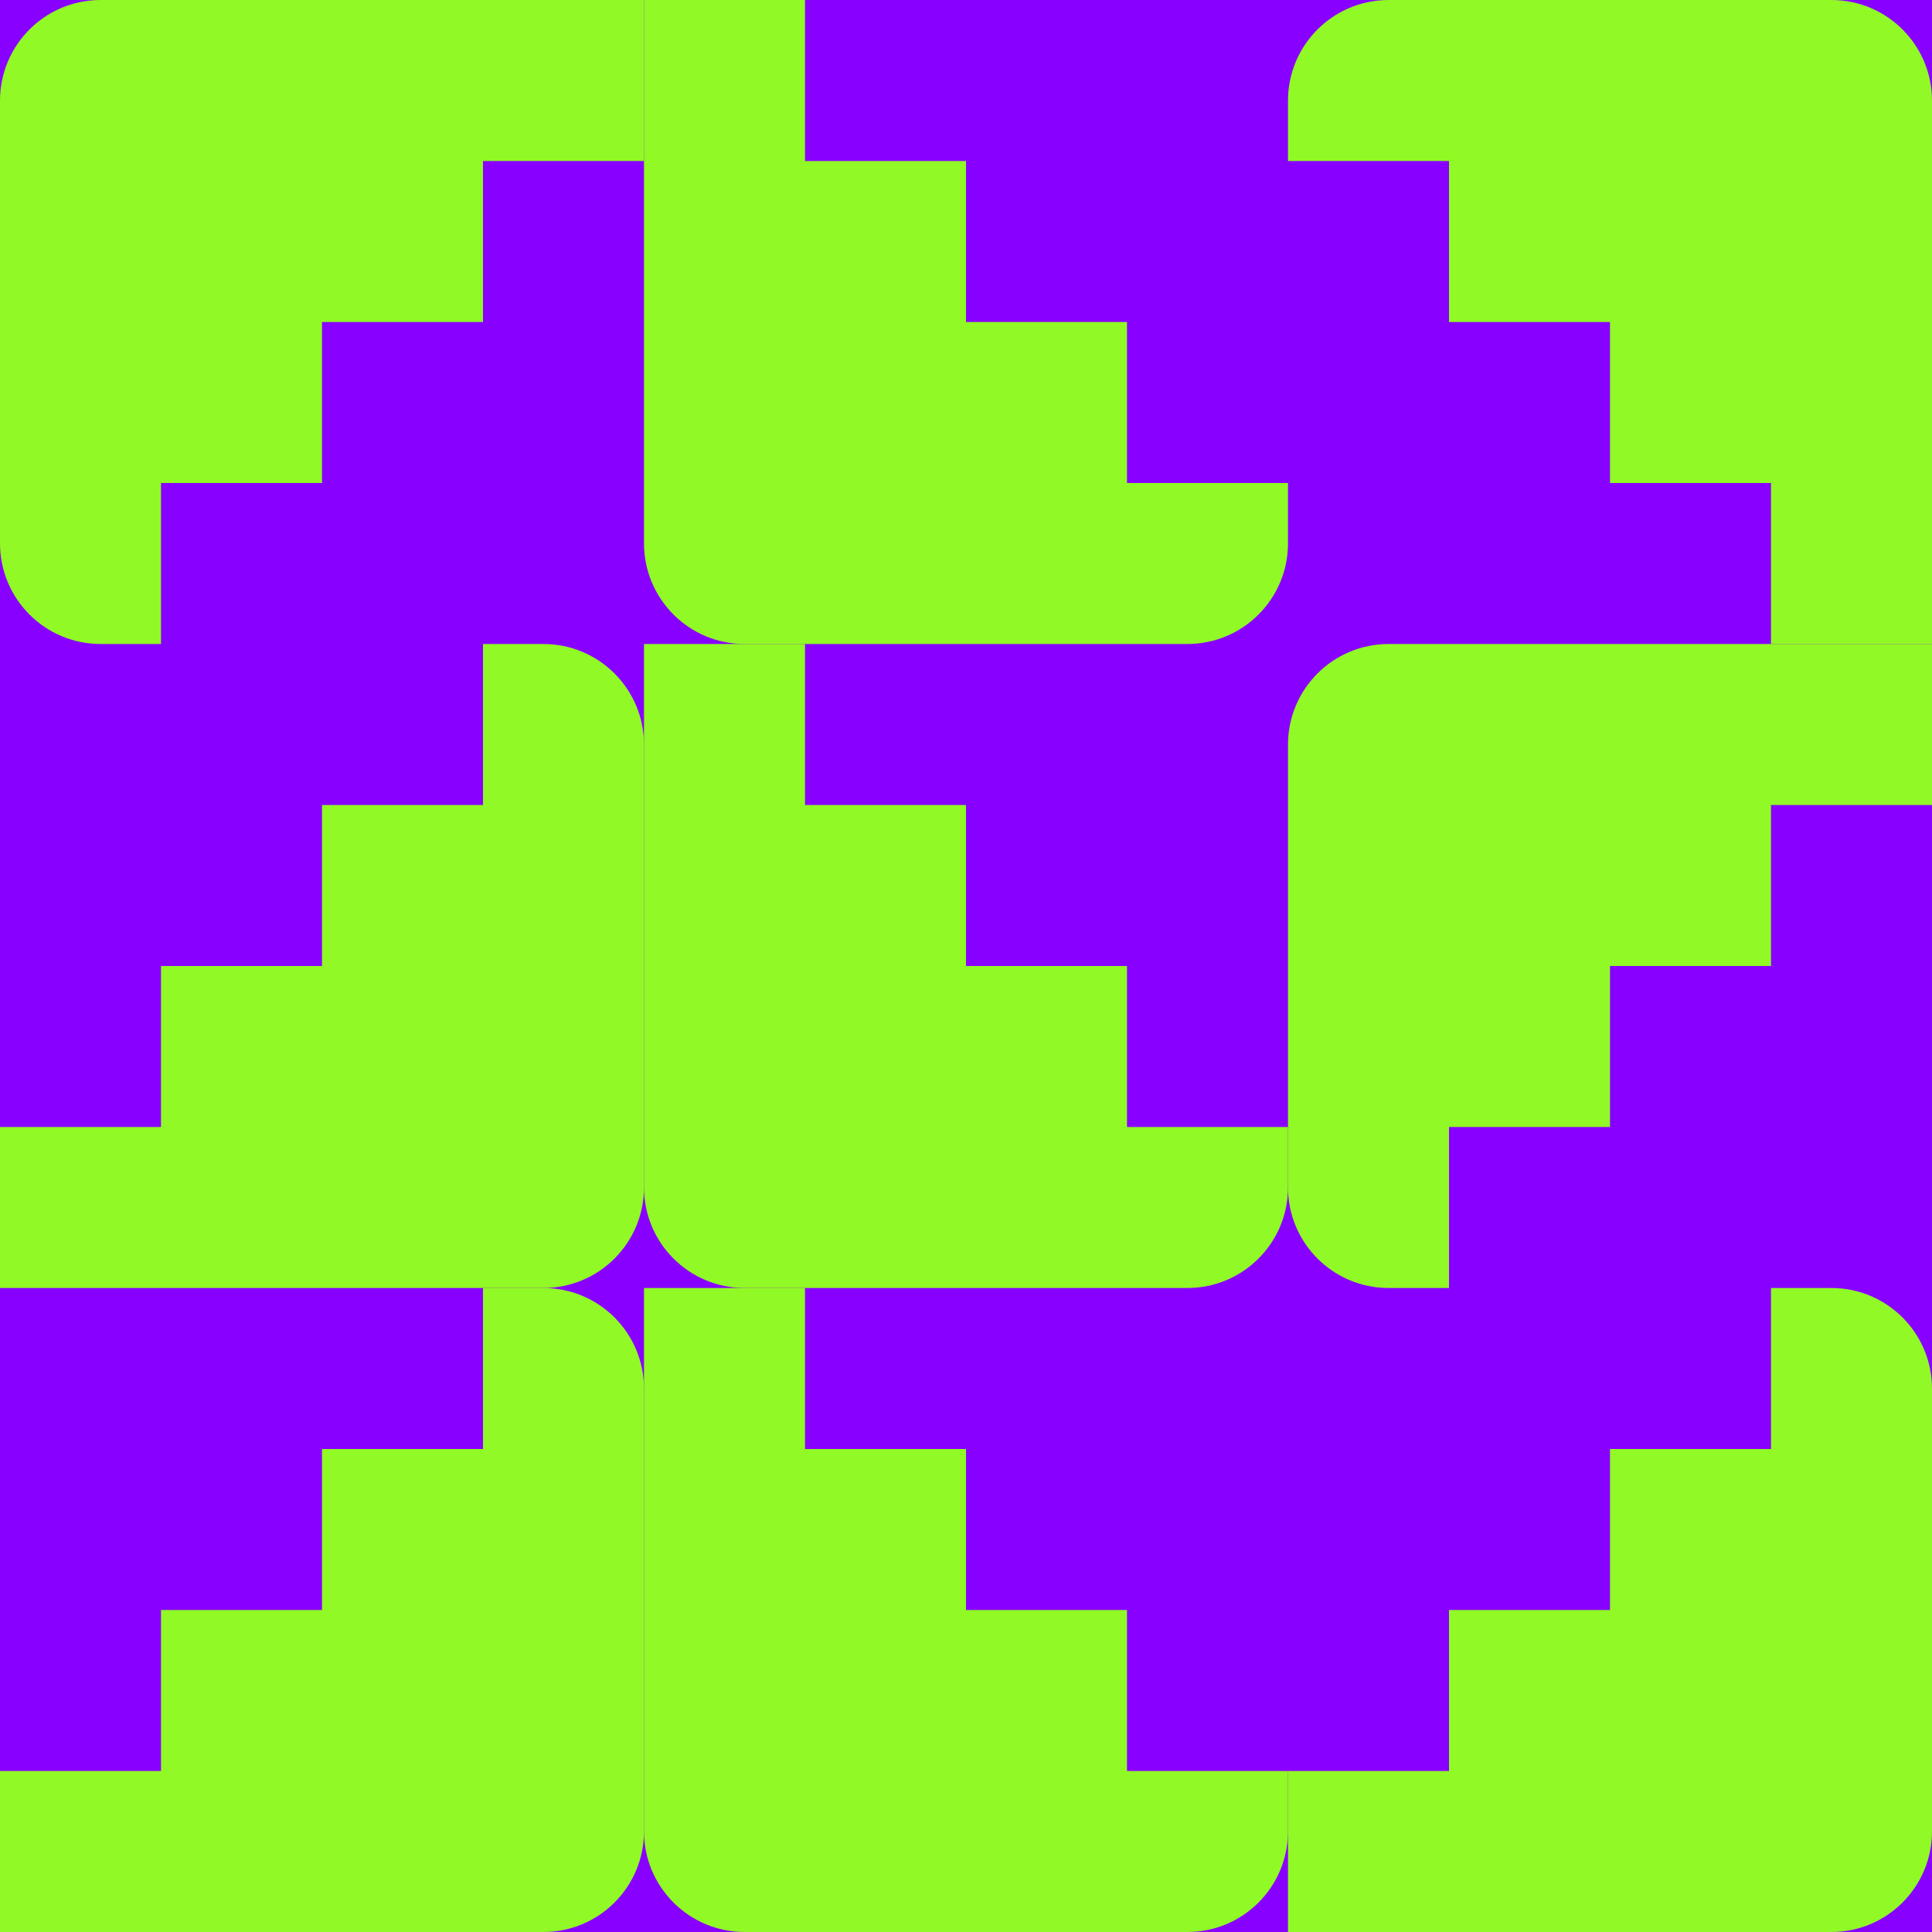
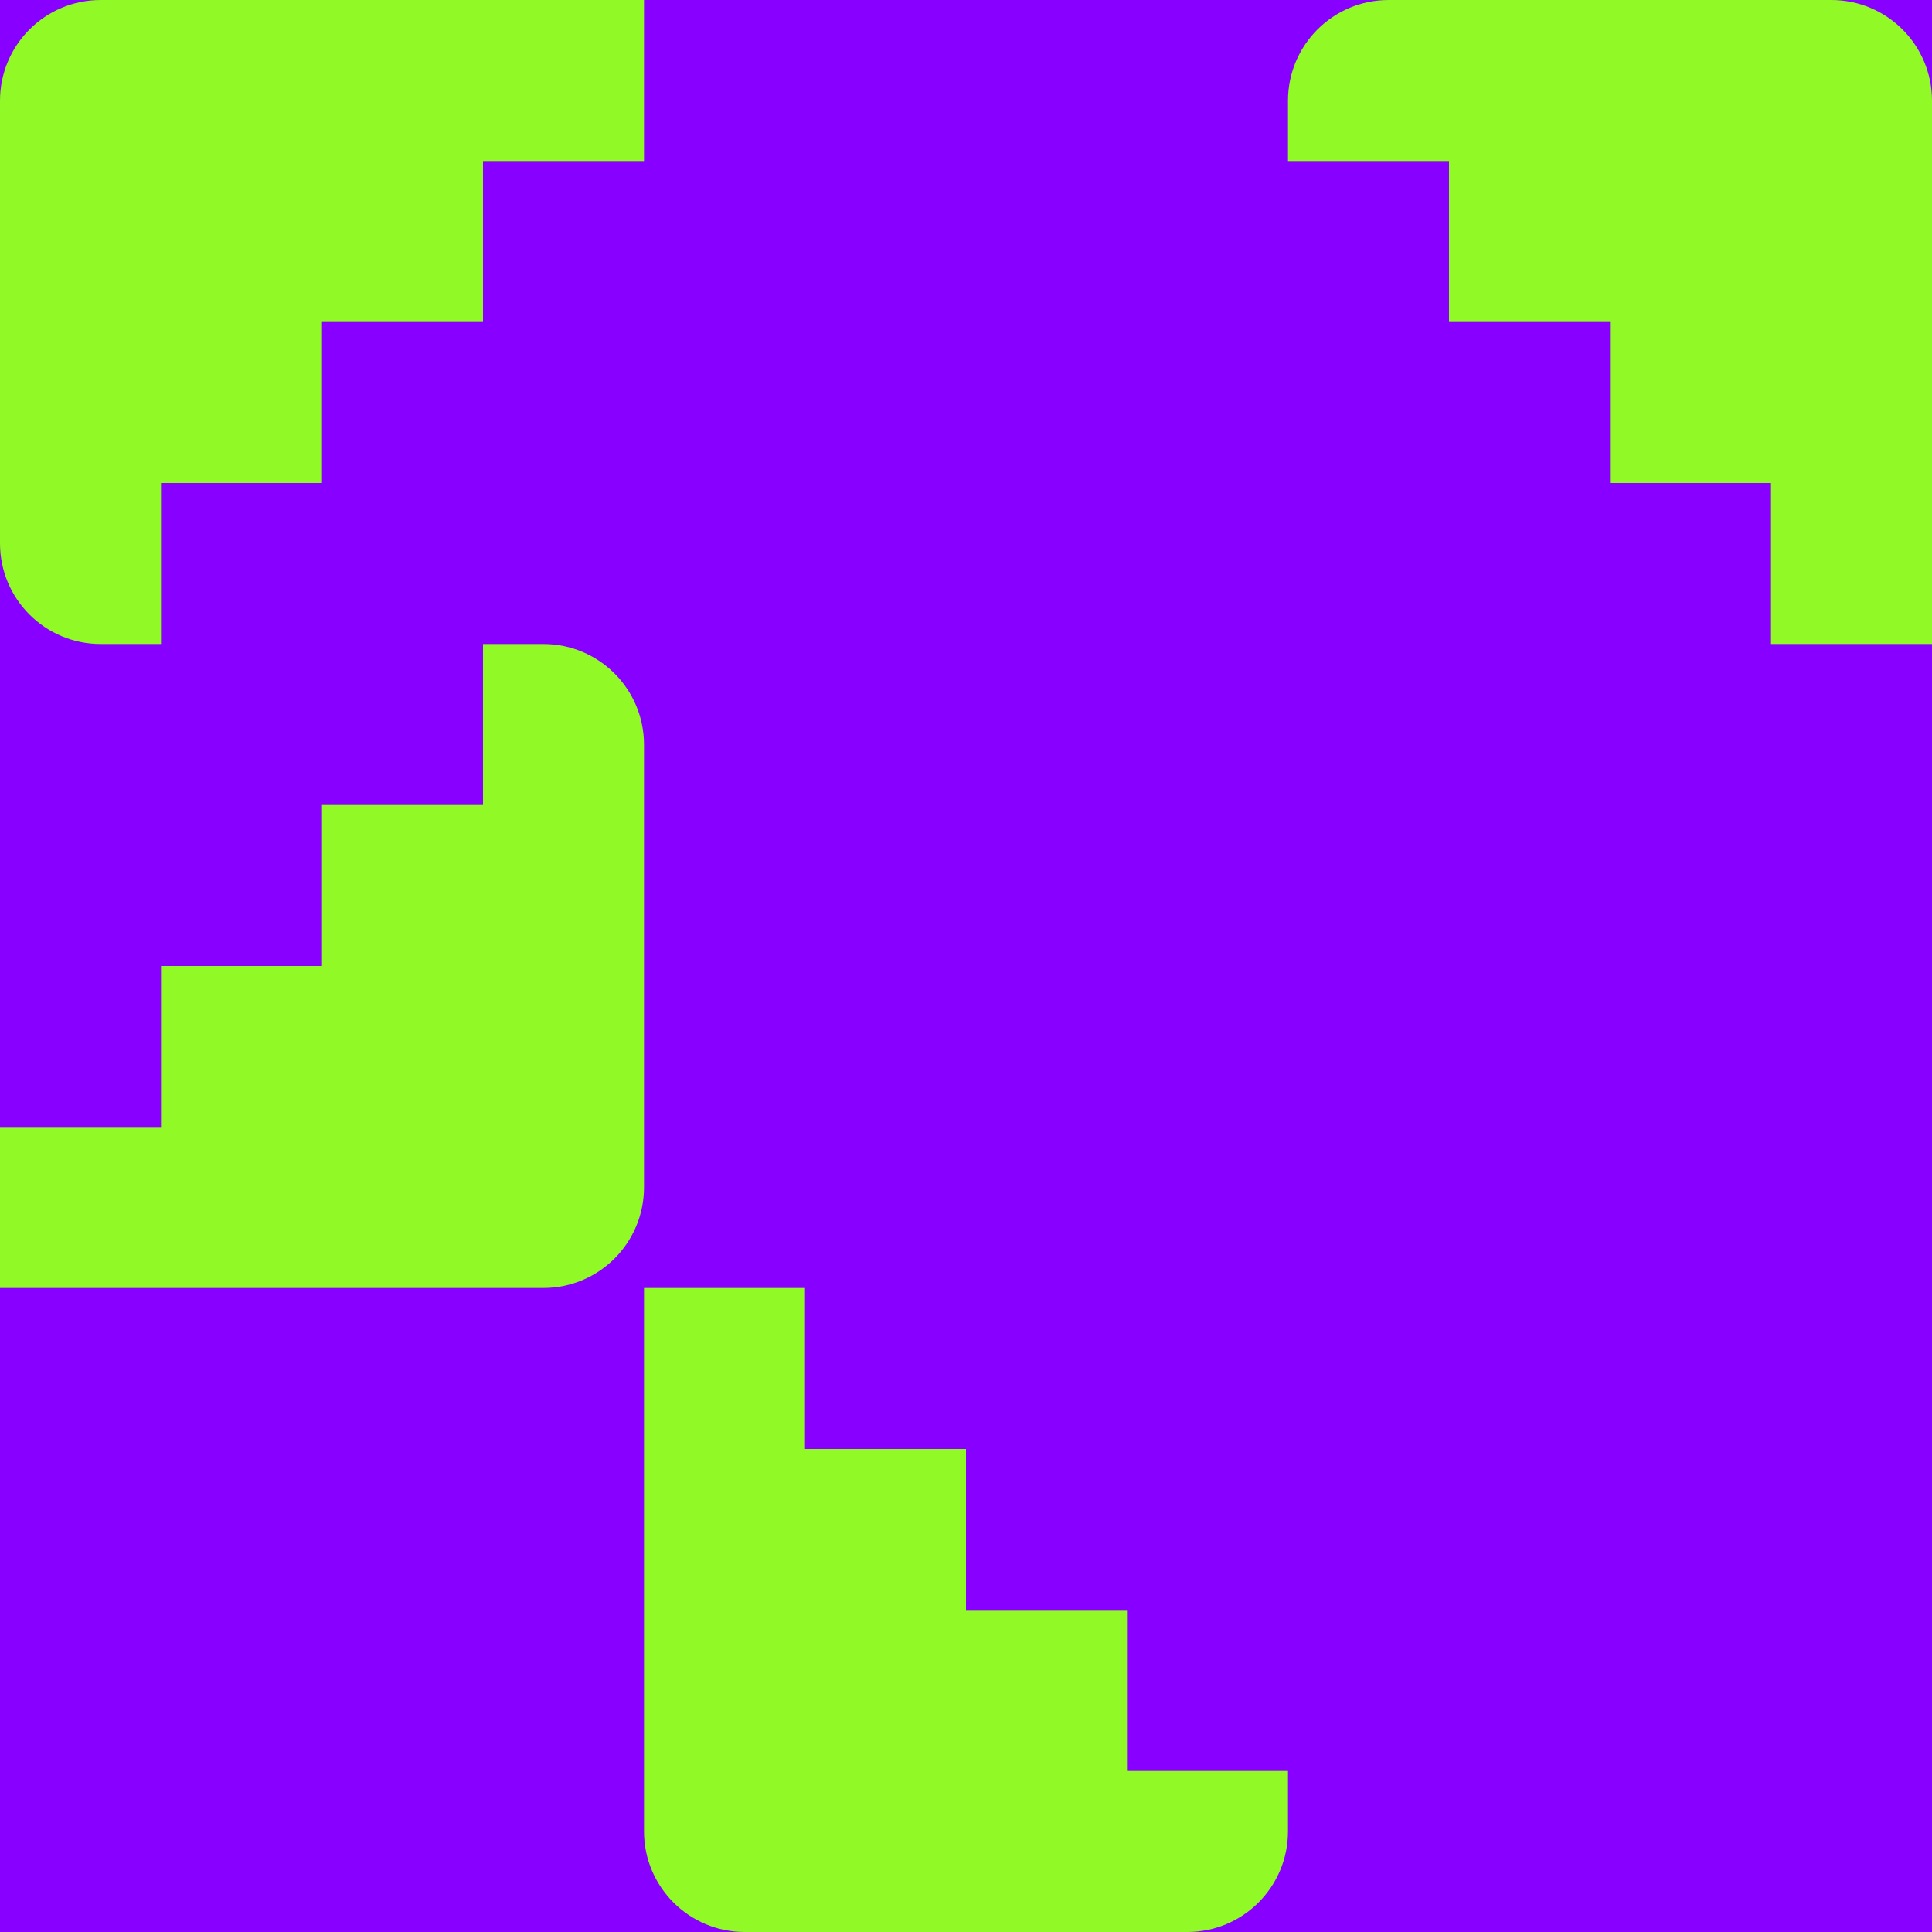
<svg xmlns="http://www.w3.org/2000/svg" viewBox="0 0 192 192" fill="none" class="sc-ebc4a712-0 jtDxhz">
  <rect width="192" height="192" fill="rgba(136, 0, 255, 1)" />
  <g transform="translate(0, 0) rotate(90, 32, 32)">
    <path d="M16 0H0V54C0 59.523 4.477 64 10 64H54C59.523 64 64 59.523 64 54V48H48V32H32V16H16V0Z" fill="rgba(145, 249, 37, 1)" />
  </g>
  <g transform="translate(64, 0) rotate(0, 32, 32)">
-     <path d="M16 0H0V54C0 59.523 4.477 64 10 64H54C59.523 64 64 59.523 64 54V48H48V32H32V16H16V0Z" fill="rgba(145, 249, 37, 1)" />
-   </g>
+     </g>
  <g transform="translate(128, 0) rotate(180, 32, 32)">
    <path d="M16 0H0V54C0 59.523 4.477 64 10 64H54C59.523 64 64 59.523 64 54V48H48V32H32V16H16V0Z" fill="rgba(145, 249, 37, 1)" />
  </g>
  <g transform="translate(0, 64) rotate(270, 32, 32)">
    <path d="M16 0H0V54C0 59.523 4.477 64 10 64H54C59.523 64 64 59.523 64 54V48H48V32H32V16H16V0Z" fill="rgba(145, 249, 37, 1)" />
  </g>
  <g transform="translate(64, 64) rotate(0, 32, 32)">
-     <path d="M16 0H0V54C0 59.523 4.477 64 10 64H54C59.523 64 64 59.523 64 54V48H48V32H32V16H16V0Z" fill="rgba(145, 249, 37, 1)" />
-   </g>
+     </g>
  <g transform="translate(128, 64) rotate(90, 32, 32)">
-     <path d="M16 0H0V54C0 59.523 4.477 64 10 64H54C59.523 64 64 59.523 64 54V48H48V32H32V16H16V0Z" fill="rgba(145, 249, 37, 1)" />
-   </g>
+     </g>
  <g transform="translate(0, 128) rotate(270, 32, 32)">
-     <path d="M16 0H0V54C0 59.523 4.477 64 10 64H54C59.523 64 64 59.523 64 54V48H48V32H32V16H16V0Z" fill="rgba(145, 249, 37, 1)" />
-   </g>
+     </g>
  <g transform="translate(64, 128) rotate(0, 32, 32)">
    <path d="M16 0H0V54C0 59.523 4.477 64 10 64H54C59.523 64 64 59.523 64 54V48H48V32H32V16H16V0Z" fill="rgba(145, 249, 37, 1)" />
  </g>
  <g transform="translate(128, 128) rotate(270, 32, 32)">
-     <path d="M16 0H0V54C0 59.523 4.477 64 10 64H54C59.523 64 64 59.523 64 54V48H48V32H32V16H16V0Z" fill="rgba(145, 249, 37, 1)" />
-   </g>
+     </g>
</svg>